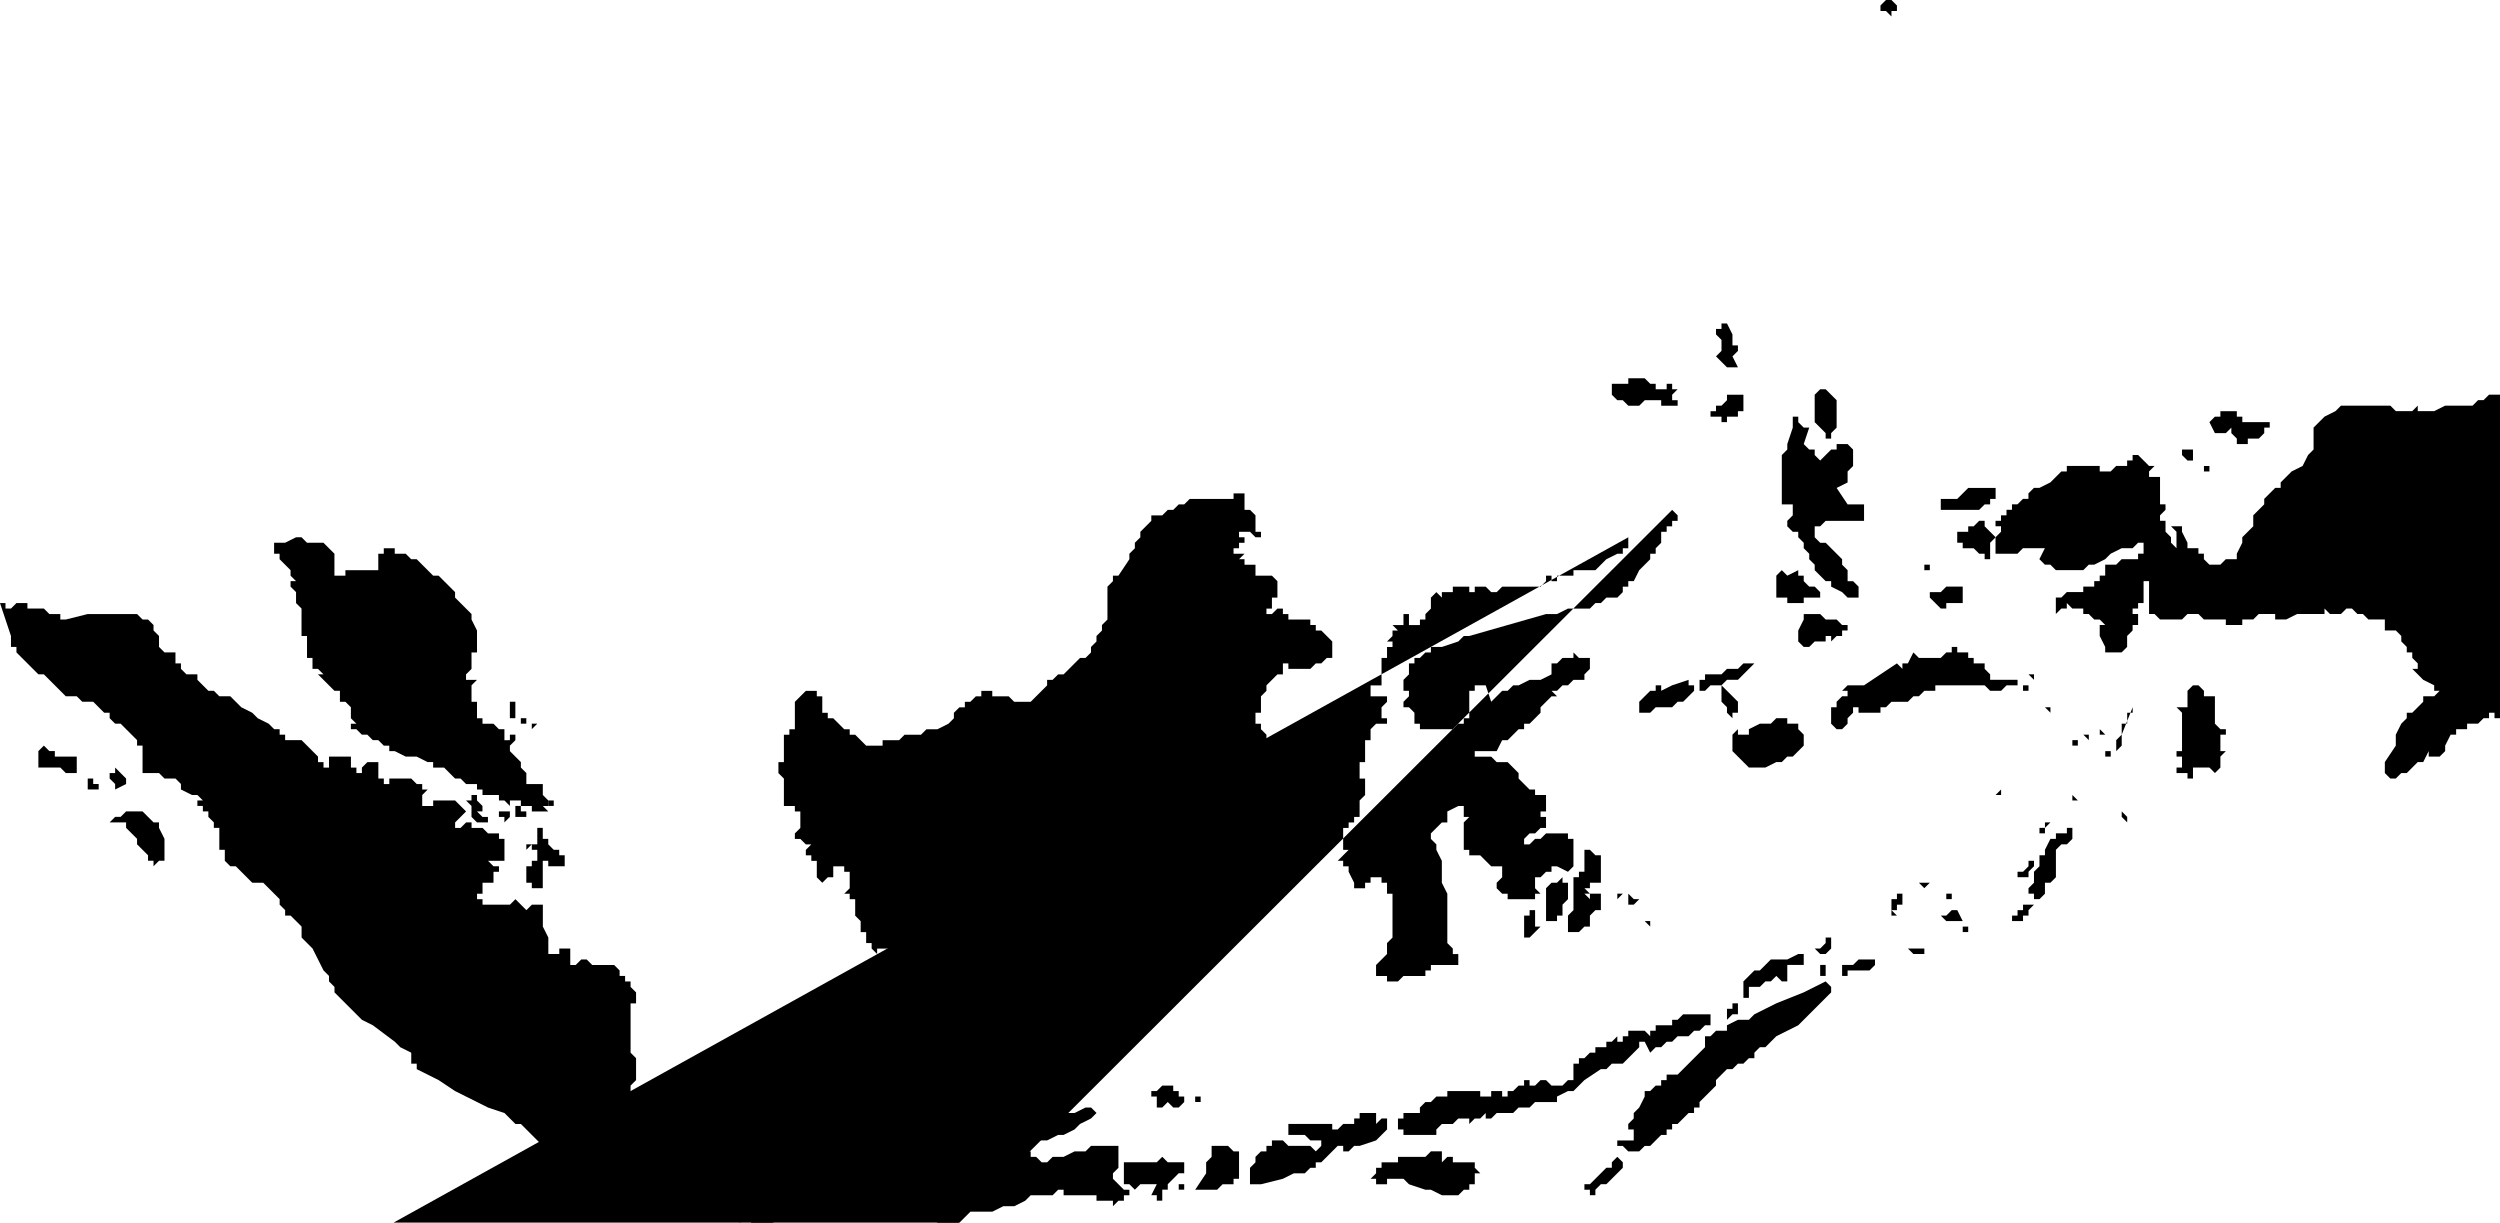
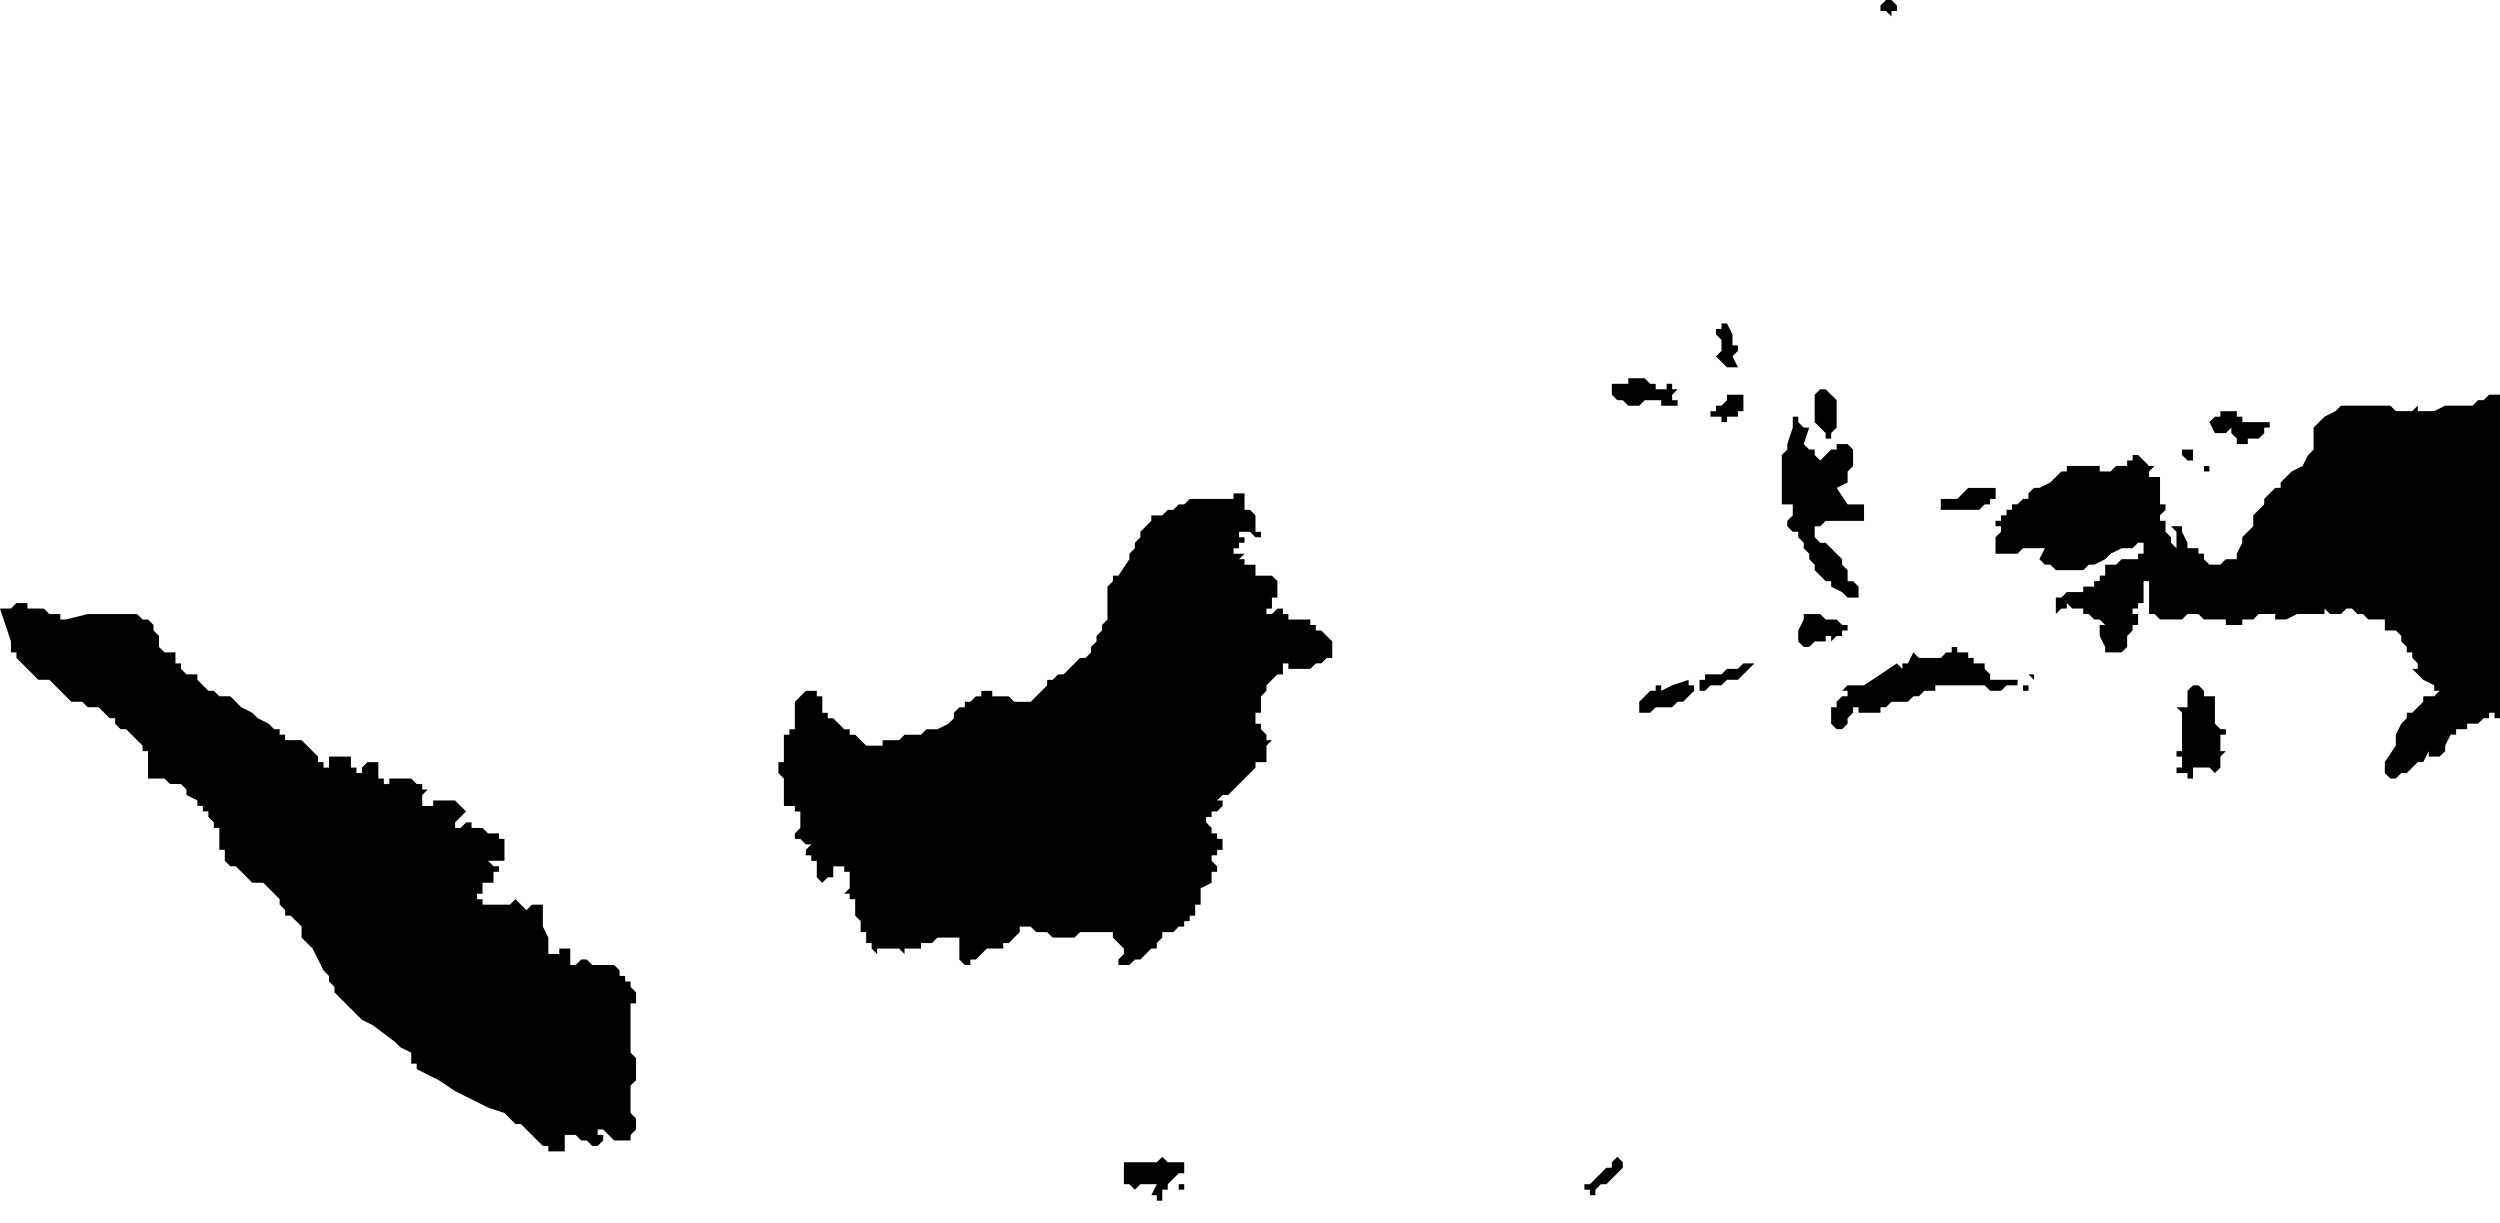
<svg xmlns="http://www.w3.org/2000/svg" width="3.04in" height="142.72" fill-rule="evenodd" stroke-linecap="round" preserveAspectRatio="none" viewBox="0 0 456 223">
  <style>.brush1{fill:#000}.pen2{stroke:none}</style>
  <path d="m345 0 1 1v1h-1v1l-1-1h-1V1l1-1h1zm-29 61v2h1v1l-1 1 1 2h-2l-1-1-1-1 1-1v-2l-1-1v-1h1v-1h1l1 2zm-13 10h1v-1h1v1h1l-1 1v1h1v1h-3v-1h-3l-1 1h-2l-1-1h-1l-1-1v-2h3v-1h3l1 1h1v1h1zm32 2v5l-1 1v1h-1v-1l-1-1-1-1v-5l1-1h1l1 1 1 1zm-17-1v3h-1v1h-2v1h-1v-1h-2v-1h1v-1h1l1-1v-1h3zm91 4v1h5v1h-1v1l-1 1h-2v1h-1v1-1h-1v-1l-1-1v-1l-1 1h-2l-1-2 1-1h1v-1h3v1h1z" class="pen2 brush1" />
  <path d="m330 78-1 3 1 1h1v1l1 1 1-1 1-1h1v-1h2l1 1v3l-1 1v2l-2 1 2 3h3v3h-7l-1 1h-1v2l1 1h1l1 1 1 1 1 1v1l1 1v2h1l1 1v2h-2l-1-1-2-1v-1h-1l-1-1-1-1v-1l-1-1v-1l-1-1v-1l-1-1v-1h-1l-1-1v-1l1-1v-2h-2v-9l1-1v-1l1-3v-2h1v1l1 1h1zm70 4v2h-1l-1-1v-1h2zm3 4h-1v-1h1v1zm-39 4v1h-1v1h-1l-1 1h-7v-2h3l1-1 1-1h5v1zm-137 1v2h1l1 1v3h1v1h-1l-1-1h-2v1h-1 2v1h-1v1h-1v1h2l-1 1h1v1h2v2h3l1 1v3h-1v2h-1v1h1l1-1h1v1h1v1h4v1h1v1h1l1 1 1 1v3h-1l-1 1h-1l-1 1h-4v-1h-1v-1 3h-1l-1 1-1 1v1l-1 1v3h-1v2h1v1l1 1v1h1l-1 1v3h-2v1l-1 1-1 1-2 2-1 1h-1l-1 1h1v1l-1 1h-1v1h-1v1l1 1v1h1v1h1v2h-1v1h-1v1l1 1v1h-1v2l-2 1v3h-1v2h-1v1h-1v1h-1l-1 1h-2v1l-1 1v1h-1l-1 1-1 1h-1l-1 1h-2v-1l1-1v-1l-1-1-1-1v-1h-6l-1 1h-4l-1-1h-2l-1-1h-1v-1 1h-1v1l-1 1-1 1h-1v1h-3l-1 1-1 1h-1v1h-1l-1-1v-4h-4l-1 1h-2v1h-3v1l-1-1h-4v1l-1-1v-1h-1v-2h-1v-2l-1-1v-3h-1v-1h-1l1-1v-3h-1v-1h-2v2h-1l-1 1-1-1v-3h-1v-1h-1v-1l1-1h-1l-1-1h-1v-1l1-1v-3h-1v-1h-2v-5l-1-1v-2h1v-5h1v-1h1v-5l1-1 1-1h2v1h1v3h1v1h1l1 1 1 1h1v1h1l1 1 1 1h3v-1h3l1-1h3l1-1h2l2-1 1-1v-1l1-1h1v-1h1l1-1h1v-1h2v1h3l1 1h3l1-1 1-1 1-1v-1h1l1-1h1l1-1 1-1 1-1h1l1-1v-1l1-1v-1l1-1v-1l1-1v-6l1-1v-1h1l2-3v-1l1-1v-1l1-1v-1l1-1 1-1v-1h2l1-1h1l1-1h1l1-1h8v-1h2v1z" class="pen2 brush1" />
-   <path d="m305 93 1 1v1h-1v1h-1v1h-1v2l-1 1v1h-1v1l-1 1-1 1-1 2h-1v1h-1v1l-1 1h-2l-1 1h-1l-1 1h-4l-2 1h-2l-14 4h-1l-1 1-3 1h-2v1h-1l-1 1h-1v1h-1v2l-1 1v2h1v1l-1 1v1h1l1 1v2h1v1h6l1-1h1v-1h1v-5h1v-1h2l1 3 1-1 1-1h1l1-1h1l2-1h2l2-1v-2h1l1-1h2v-1l1 1h2v2l-1 1v1h-2l-1 1h-1l-1 1h-1l1 1h-1l-1 1-1 1v1l-1 1-1 1h-1v1h-1l-1 1-1 1h-1l-1 2h-4v1h3l1 1h2l1 1 1 1v1l1 1 1 1h1v1h2v3h-1v1h1v2h-1l-1 1h-1l-1 1v1h1l1-1h1l1-1h4v1h1v5l-1 1-2-1h-1v1h-1l-1 1h-1v2l1 1h-1v1h-5v-1h-1l-1-1v-1l1-1v-2h-2l-1-1-1-1h-2v-1h-1v-5l1-1h-1v-2h-1l-2 1v2h-1l-1 1-1 1v1l1 1v1l1 2v4l1 2v9l1 1v1h1v2h-5v1h-1v1h-4l-1 1h-2v-1h-2v-2l1-1 1-1v-2l1-1v-8h-1v-2h-1v-1h-2v1h-1v1h-2v-1l-1-2v-1h-1v-1h-1l1-1 1-1h-1v-4h1v-1h1v-1h1v-3l1-1v-3h-1v-3h1v-4h1v-2l1-1h2v-1h-1v-2l1-1v-1h-3v-2h2v-5h1v-2h1v-1h-1l1-1v-1h1l-1-1h2v-2h1v2h2v-1h1v-1l1-1v-2l1-1 1 1v-1h2v-1h3v1h1v-1h2l1 1h1l1-1h7l1-1v-1h1v1h1v-1h3v-1h4l1-1 1-1 2-1h1v-1h1v-2l-836 464v372h-2v-1l-1 1v2h-1v1h-2v1h1v1h1v1zm57 3 1 1 1 1-1 1v3h-1v-1h-1l-1-1h-2v-1h-1v-2h1v1-1h1v-1h1l1-1h1v1zM59 99l1 1 1 1v4h2v-1h6v-3h1v-1h2v1h2l1 1h1l1 1 1 1 1 1h1l1 1 1 1 1 1v1l1 1 1 1 1 1v1l1 2v4h-1v3l-1 1v1h2l-1 1v3h1v3h1v1h2l1 1h1v2h1v-1h1v1l-1 1v1l1 1 1 1v1l1 1v2h2v-1 1h1v2l1 1v1h-1l1 1h-3v-1h-2v-1h-2v1l-1-1h-1v-1h-3v-1h-1v-1h-2l-1-1h-1l-1-1-1-1h-2v-1h-1l-2-1h-2l-2-1h-1v-1h-1l-1-1h-1l-1-1h-1l-1-1h-1v-1h1l-1-1v-2l-1-1h-1v-2h-1l-1-1-1-1-1-1h1l-1-1h-1v-2h-1v-4h-1v-5l-1-1v-2l-1-1v-1h1l-1-1v-1l-1-1-1-1v-1h-1v-2h2l2-1h1l1 1h3zm293 4v1h-1v-1h1zm-23 3 1 1h1l1 1v1h-3v1h-3v-1h-2v-4l1-1 1 1 2-1v1h1v1zm29 3v1h-3v1h-1l-1-1-1-1v-1h2l1-1h3v2z" class="pen2 brush1" />
-   <path d="M1 111h1l1-1h2v1h3l1 1h2v1h1l4-1h9l1 1h1l1 1v1l1 1v2l1 1h2v2h1v1l1 1h2v1l1 1 1 1h1l1 1h2l2 2 2 1 1 1 2 1 1 1h1v1h1v1h3l1 1 1 1 1 1v1h1v1h1v-2h4v2h1v1h1v-1l1-1h2v3h1v1h1v-1h4l1 1h1v1h1l-1 1v2h2v-1h4l1 1 1 1-1 1-1 1v1h1l1-1h1v1h2l1 1h2v1h1v4h-3l1 1h1v1h-1v2h-2v2h-1v1h1v1h5l1-1 1 1 1 1 1-1h2v4l1 2v3h2v-1h2v3h1l1-1h1l1 1h4l1 1v1h1v1h1v1l1 1v2h-1v9l1 1v4l-1 1v5l1 1v2l-1 1v1h-3l-1-1-1-1h-1v1h1v1l-1 1h-1l-1-1h-1l-1-1h-3 1v3h-3v-1h-1l-1-1-2-2-1-1h-1l-2-2-3-1-4-2-2-1-3-2-2-1-2-1v-1h-1v-2l-2-1-1-1-4-3-2-1-2-2-1-1-1-1-1-1v-1l-1-1v-1l-1-1-1-2-1-2-1-1-1-1v-2l-1-1-1-1h-1v-1l-1-1v-1l-1-1-1-1-1-1h-2l-1-1-1-1-1-1h-1l-1-1v-2h-1v-4h-1v-1l-1-1v-1h-1v-1h-1v-1h1l-1-1h-1l-2-1v-1l-1-1h-2l-1-1h-3v-5h-1v-1l-1-1-1-1-1-1h-1l-1-1v-1h-1l-1-1-1-1h-2l-1-1h-2l-1-1-1-1-1-1-1-1H7l-1-1-1-1-1-1-1-1v-1H2v-2l-2-6h1v1zm331 1 1 1h2l1 1h1v1h-1v1h-1l-1 1v-1h-1v1h-2l-1 1h-1l-1-1v-2l1-2v-1h3zm29 9h1v1l1 1v1h5v1h-2l-1 1h-2l-1-1h-9v1h-2l-1 1h-1l-1 1h-3l-1 1h-1v1h-1v-1 1h-3v-1h-1v1l-1 1v1l-1 1v1-1h-1l-1-1v-3h1v-1l1-1h1v-1h-1l1-1h3l6-4 1 1v-1h1l1-2 1 1h4l1-1h1v-1h1v1h2v1h1v1h1zm-41 0-1 1-1 1-1 1h-2l-1 1h-2l-1 1h-1v-2h1v-1h3l1-1h2l1-1h2zm51 2v1l-1-1h1zm-62 2v1l-1 1-1 1h-1l-1 1h-3l-1 1h-2v-2l1-1 1-1h1v-1h1v1l2-1 3-1v1h1zm61 1h-1v-1h1v1zm33 1h1v5l1 1h1v1h-1v3h1l-1 1v2l-1 1-1-1h-3v2h-1v-1h-2v-1h1v-2h-1v-1h1v-7l-1-1h2v-3l1-1h1l1 1v1h1z" class="pen2 brush1" />
-   <path d="M316 130v1l-1-1v-1l-1-1v-3l1 1 1 1 1 1v2h-1zm56-4v1-1h-1 1zm2 2h-1 1zm-280 1v2h-1v-3h1v1zm295 0-2 5v2l-1 1v1-3l1-1v-2h1v-2h1v-1zm-15 1-1-1h1v1zm-46 2v1l1 1v2l-1 1-1 1h-1l-1 1h-1l-2 1h-3l-1-1-1-1-1-1v-3l1-1v1h2v-1l2-1h2l1-1h2v1h2zm-232 0h-1v-1h1v1zm279 0h-1 1zm-277 0-1 1v-1h1zm279 1h-1v-1 1h1zm7 1h-1v-1l1 1zm-3 0v1l-1-1h1zm-4 1h-1 1zm2 1h-1v-1h1v1zm5-1v1-1zm-371 3h1v3h-2l-1-1H7v-3l1-1 1 1h1v1h3zm372 0h-1v-1h-1 2v1zm-362 5-2 1v-1l-1-1v-1h1v-1l1 1 1 1v1zm-5 1h-2v-2h1v1h1v1zm347 1h-1l1-1v1zm-263 1v-1 1zm-14 2h-1l1 1h1v1h-2l-1-1v-2l-1-1h1v-1h1v1l1 1v1zm291-2h-1v-1l1 1zm-278 1h-1v-1h1v1zm-71 6v4h-1l-1 1v-1h-1v-1l-1-1-1-1v-1l-1-1-1-1v-1h-3l1-1h1l1-1h3l1 1 1 1h1v1l1 2zm66-4h-1v1-1h-1v1-1h1-1v-2h1v1h1v1zm-3 0-1 1v-1h-1v-1h2v1zm295 1-1-1v-1l1 1v1zm-14 0-1 1v1h-1v-1h1v-1h1zm-278 1h-1 1zm282 0v2l-1 1h-1l-1 1v5l-1 1h-1v2l-1 1h-1v-1h-1v-1l1-1v-2l1-1v-2h1v-1l1-2h1v-1h2v1-2h1zm-279 0v1h-1 1v1h1v1l1 1h1v1h1v2h-3v-1h-1v5h-2v-1h-1v-3h1v-1h1v-2h-1v-1l-1 1v-1h2v-3h1zm-3 1v-1 1zm196 5v4h-2v1h-1l1 1h-1l1 1v-1h2v3h-1l-1 1v2h-1l-1 1h-2v-3l1-1v-6h1v-1h1v-4h1l1 1h1v1zm62 0h-1 1zm17 0v1l-1 1v1h-2v-1h1l1-1v-1h1zm-85 5v2l-1 1v2h-1v1h-2v-6l1-1h1l1-1v1h1v1zm66-1-1 1-1-1h2zm-220 2v-2 2zm164 0-1 1v-1h1zm60 0v1h-1v-1h1zm-57 1-1 1h-1v-2l1 1h1zm48 0v1h-1v1h-1l1 1h-1v-4 1h1v-1h1v1zm24 1-1 1v1h-1v1h-2v-1h1v-1h1v-1h2zm-149 2-1 1v3h-1v1h-1v-1h-1v-1l1-1v-4h2v1l1 1zm136 1h-3l-1-1h1l1-1h1l1 2zm-78 2-1 1h-1v-4h1v-1h1v3h1l-1 1zm20-3v-1 1zm1 1v1l-1-1h1zm58 1v1h-1v-1h1zm-18 2v-1 1zm-7 1v1l-1 1h-1l-1-1h1l1-1v-1h1v1zm17 1v1h-2l-1-1h3zm-23 3h-2v3h-1l-1-1-1 1h-1l-1 1h-2v2h-1v-3l1-1 1-1h1l1-1 1-1h3l2-1h1v2h-1zm14 0-1 1h-4v1h-1v-2h2l1-1h3v1zm-9 2h-1v-2h1v2zm1 2v1l-1 1-1 1-1 1-1 1-2 2-4 2-2 2h-1l-1 1v1h-1l-1 1h-1l-1 1h-1l-1 1-1 1v1l-1 1-1 1-1 1v1h-1v1h-1l-1 1-1 1h-1v1h-1v1h-1l-1 1-1 1h-1l-1 1h-2l-1-1h-1v-1h3v-2h-1v-1l1-1v-1l1-1 1-2v-1h1l1-1h1v-1h1v-1h2l2-2 1-1 1-1 1-1v-2h1l1-1h2v-1l2-1h2l1-1 2-1 2-1 5-2 2-1 2-1 1 1zm-17 5h-1l-1 1v-2h1v-1h1v2zm-5 1v1h-1l-1 1h-1l-1 1h-2l-1 1h-1l-1 1h-1l-1 1-1-2h-1v1l-1 1-1 1-1 1h-2l-1 1h-1l-3 2-1 1-1 1h-1l-2 1v1h-4l-1 1h-2l-1 1h-3l-1 1h-1v-1l-1 1h-1l-1 1v-1h-2l-1 1h-2l-1 1v1h-6v-1h-1v-2h1v-1h3v-1l1-1h1l1-1h2v-1h6v1h2v-1h2v1h1v-1h1l1-1h1v-1h1v1h1l1-1h1l1 1h2l1-1h1v-3h1v-1h1l1-1h1v-1h2v-1h1l1-1v1h1v-1h1v-1h3l1 1v-1h1v-1h3v-1h1l1-1h5v1zm-96 14v1l-1 1h-1l-1-1-1 1h-1v-2h-1v-1h1l1-1h2v1h1v1h1zm3 0v1h-1v-1h1zm-19 3-1 1-2 1-1 1-2 1h-1l-2 1h-3l-1 1v1h1v1h1l1 1h1l1-1h2l2-1h2l1-1h5v4l-1 1v1l1 1 1 1h1v1h-1v1h-1l-1 1v-1h-3v-1h-6v-1h-1l-1 1h-4l-1 1-2 1h-2l-2 1h-4l-1 1-1 1h-4l-1-1h-8l-1-1h-1l-1-1-1 1h-1v-1h-4l-6 1v-1h-1v1h-2v1h-2l-1 1h-4v-1h-1l-1 1-1-1h-3l-2-1h-5v1h-2l-1-1h-1l-1-1v-1l1-1h1l-1-1h-5l-3 1h-3v-1h-1v-1h1v-1l1 1h1v-1h1v-1h1v-1l1-1 1-1v-1l1-2v-1h1l1 1h4l1-1h1v1h1l1-1h1v-1h2l1 1h4v1h3v-1h1v-1h2v1l1 1h2v1l1 1h2l1 1h2v-1h3l1-1h8l1-1h1l1-1 1-1v-2h2v-1l1 1 1 1 1 1h7v-1h7v1h2v-1h1l1-1h2l1-1h5l2-1h1l1 1zm51 1v1l1-1h1v2l-1 1-1 1-3 1h-1l-1 1h-1v-1h-1l-1 1-1 1-1 1h-1v1h-1l-1 1h-2l-2 1-4 1h-2v-3l1-1v-1l1-1h1v-1h1v-1h2l1 1h4l1 1 1-1v-1h-2l-1-1h-3v-2h8v1h1l1-1h1v-1 1h1v-1h1v-1h3v1zm-25 7v4h-1v1h-2l-1 1h-4l2-3v-2l1-1v-2h3l1 1h1v1zm37 1 1-1h1v1h4v1l1 1h-1v2h-1v1h-1l-1 1h-3l-2-1h-1l-3-1-1-1h-3v1h-2v-1h-1l1-1v-1h1v-1h3v-1h5l1-1h2v2z" class="pen2 brush1" />
+   <path d="M1 111h1l1-1h2v1h3l1 1h2v1h1l4-1h9l1 1h1l1 1v1l1 1v2l1 1h2v2h1v1l1 1h2v1l1 1 1 1h1l1 1h2l2 2 2 1 1 1 2 1 1 1h1v1h1v1h3l1 1 1 1 1 1v1h1v1h1v-2h4v2h1v1h1v-1l1-1h2v3h1v1h1v-1h4l1 1h1v1h1l-1 1v2h2v-1h4l1 1 1 1-1 1-1 1v1h1l1-1h1v1h2l1 1h2v1h1v4h-3l1 1h1v1h-1v2h-2v2h-1v1h1v1h5l1-1 1 1 1 1 1-1h2v4l1 2v3h2v-1h2v3h1l1-1h1l1 1h4l1 1v1h1v1h1v1l1 1v2h-1v9l1 1v4l-1 1v5l1 1v2l-1 1v1h-3l-1-1-1-1h-1v1h1v1l-1 1h-1l-1-1h-1l-1-1h-3 1v3h-3v-1h-1l-1-1-2-2-1-1h-1l-2-2-3-1-4-2-2-1-3-2-2-1-2-1v-1h-1v-2l-2-1-1-1-4-3-2-1-2-2-1-1-1-1-1-1v-1l-1-1v-1l-1-1-1-2-1-2-1-1-1-1v-2l-1-1-1-1h-1v-1l-1-1v-1l-1-1-1-1-1-1h-2l-1-1-1-1-1-1h-1l-1-1v-2h-1v-4h-1v-1l-1-1v-1h-1v-1h-1v-1h1h-1l-2-1v-1l-1-1h-2l-1-1h-3v-5h-1v-1l-1-1-1-1-1-1h-1l-1-1v-1h-1l-1-1-1-1h-2l-1-1h-2l-1-1-1-1-1-1-1-1H7l-1-1-1-1-1-1-1-1v-1H2v-2l-2-6h1v1zm331 1 1 1h2l1 1h1v1h-1v1h-1l-1 1v-1h-1v1h-2l-1 1h-1l-1-1v-2l1-2v-1h3zm29 9h1v1l1 1v1h5v1h-2l-1 1h-2l-1-1h-9v1h-2l-1 1h-1l-1 1h-3l-1 1h-1v1h-1v-1 1h-3v-1h-1v1l-1 1v1l-1 1v1-1h-1l-1-1v-3h1v-1l1-1h1v-1h-1l1-1h3l6-4 1 1v-1h1l1-2 1 1h4l1-1h1v-1h1v1h2v1h1v1h1zm-41 0-1 1-1 1-1 1h-2l-1 1h-2l-1 1h-1v-2h1v-1h3l1-1h2l1-1h2zm51 2v1l-1-1h1zm-62 2v1l-1 1-1 1h-1l-1 1h-3l-1 1h-2v-2l1-1 1-1h1v-1h1v1l2-1 3-1v1h1zm61 1h-1v-1h1v1zm33 1h1v5l1 1h1v1h-1v3h1l-1 1v2l-1 1-1-1h-3v2h-1v-1h-2v-1h1v-2h-1v-1h1v-7l-1-1h2v-3l1-1h1l1 1v1h1z" class="pen2 brush1" />
  <path d="M215 212h1v2h-1l-1 1-1 1v1h-1v2h-1v-1h-1l1-2h-3l-1 1-1-1h-1v-4h6l1-1 1 1h2zm81 0v1l-1 1-1 1-1 1h-1l-1 1v1h-1v-1h-1v-1h1l1-1 1-1 1-1h1v-1l1-1 1 1zm-80 5h-1v-1h1v1zm240-86h-1v-1h-1v1h-1l-1 1h-2v1h-2v1h-1l-1 2v1l-1 1h-2v-1l-1 2h-1l-1 1-1 1h-1l-1 1h-1l-1-1v-2l2-3v-2l1-2 1-1v-1h1l1-1 1-1v-1h2l1-1h-1v-1l-2-1-1-1-1-1h1v-1h1-1l-1-1v-1h-1v-1l-1-1v-1l-1-1h-2v-2h-3l-1-1h-1l-1-1h-1l-1 1h-2l-1-1v1h-5l-2 1h-2v-1h-3l-1 1h-2v1h-3v-1h-4l-1-1h-2l-1 1h-4l-1-1h-1v-6h-1v4h-1v1h-1v1h1v2h-1v1l-1 1v2l-1 1h-3v-1l-1-2v-2h1l-1-1h-1l-1-1h-1v-1h-2l-1-1v1h-1l-1 1v-3h1l1-1h3v-1h2v-1h1v-1h1v-2h2l1-1h3v-1h1v-2h-1l-1 1h-2l-2 1-1 1-2 1h-1l-1 1h-5l-1-1h-1l-1-1 1-2h-4l-1 1h-4v-3l1-1v-1h-1v-1h1v-1h1v-1h1v-1h1l1-1h1v-1l1-1h1l2-1 1-1 1-1h1v-1h6v1h2l1-1h2v-1h1v-1h1l1 1 1 1h1l-1 1v1h2v5h1v1l-1 1v1h1v2l1 1v1l1 1v-3l-1-1h2v1l1 2v1h2v1h1v1l1 1h2l1-1h2v-1l1-2v-1l1-1 1-1v-2l1-1 1-1v-1l2-2h1v-1l1-1 1-1 2-1 1-2 1-1v-4l1-1 1-1 2-1 1-1h9l1 1h3l1-1v1h3l2-1h5l1-1h1l1-1h2v59z" class="pen2 brush1" />
</svg>